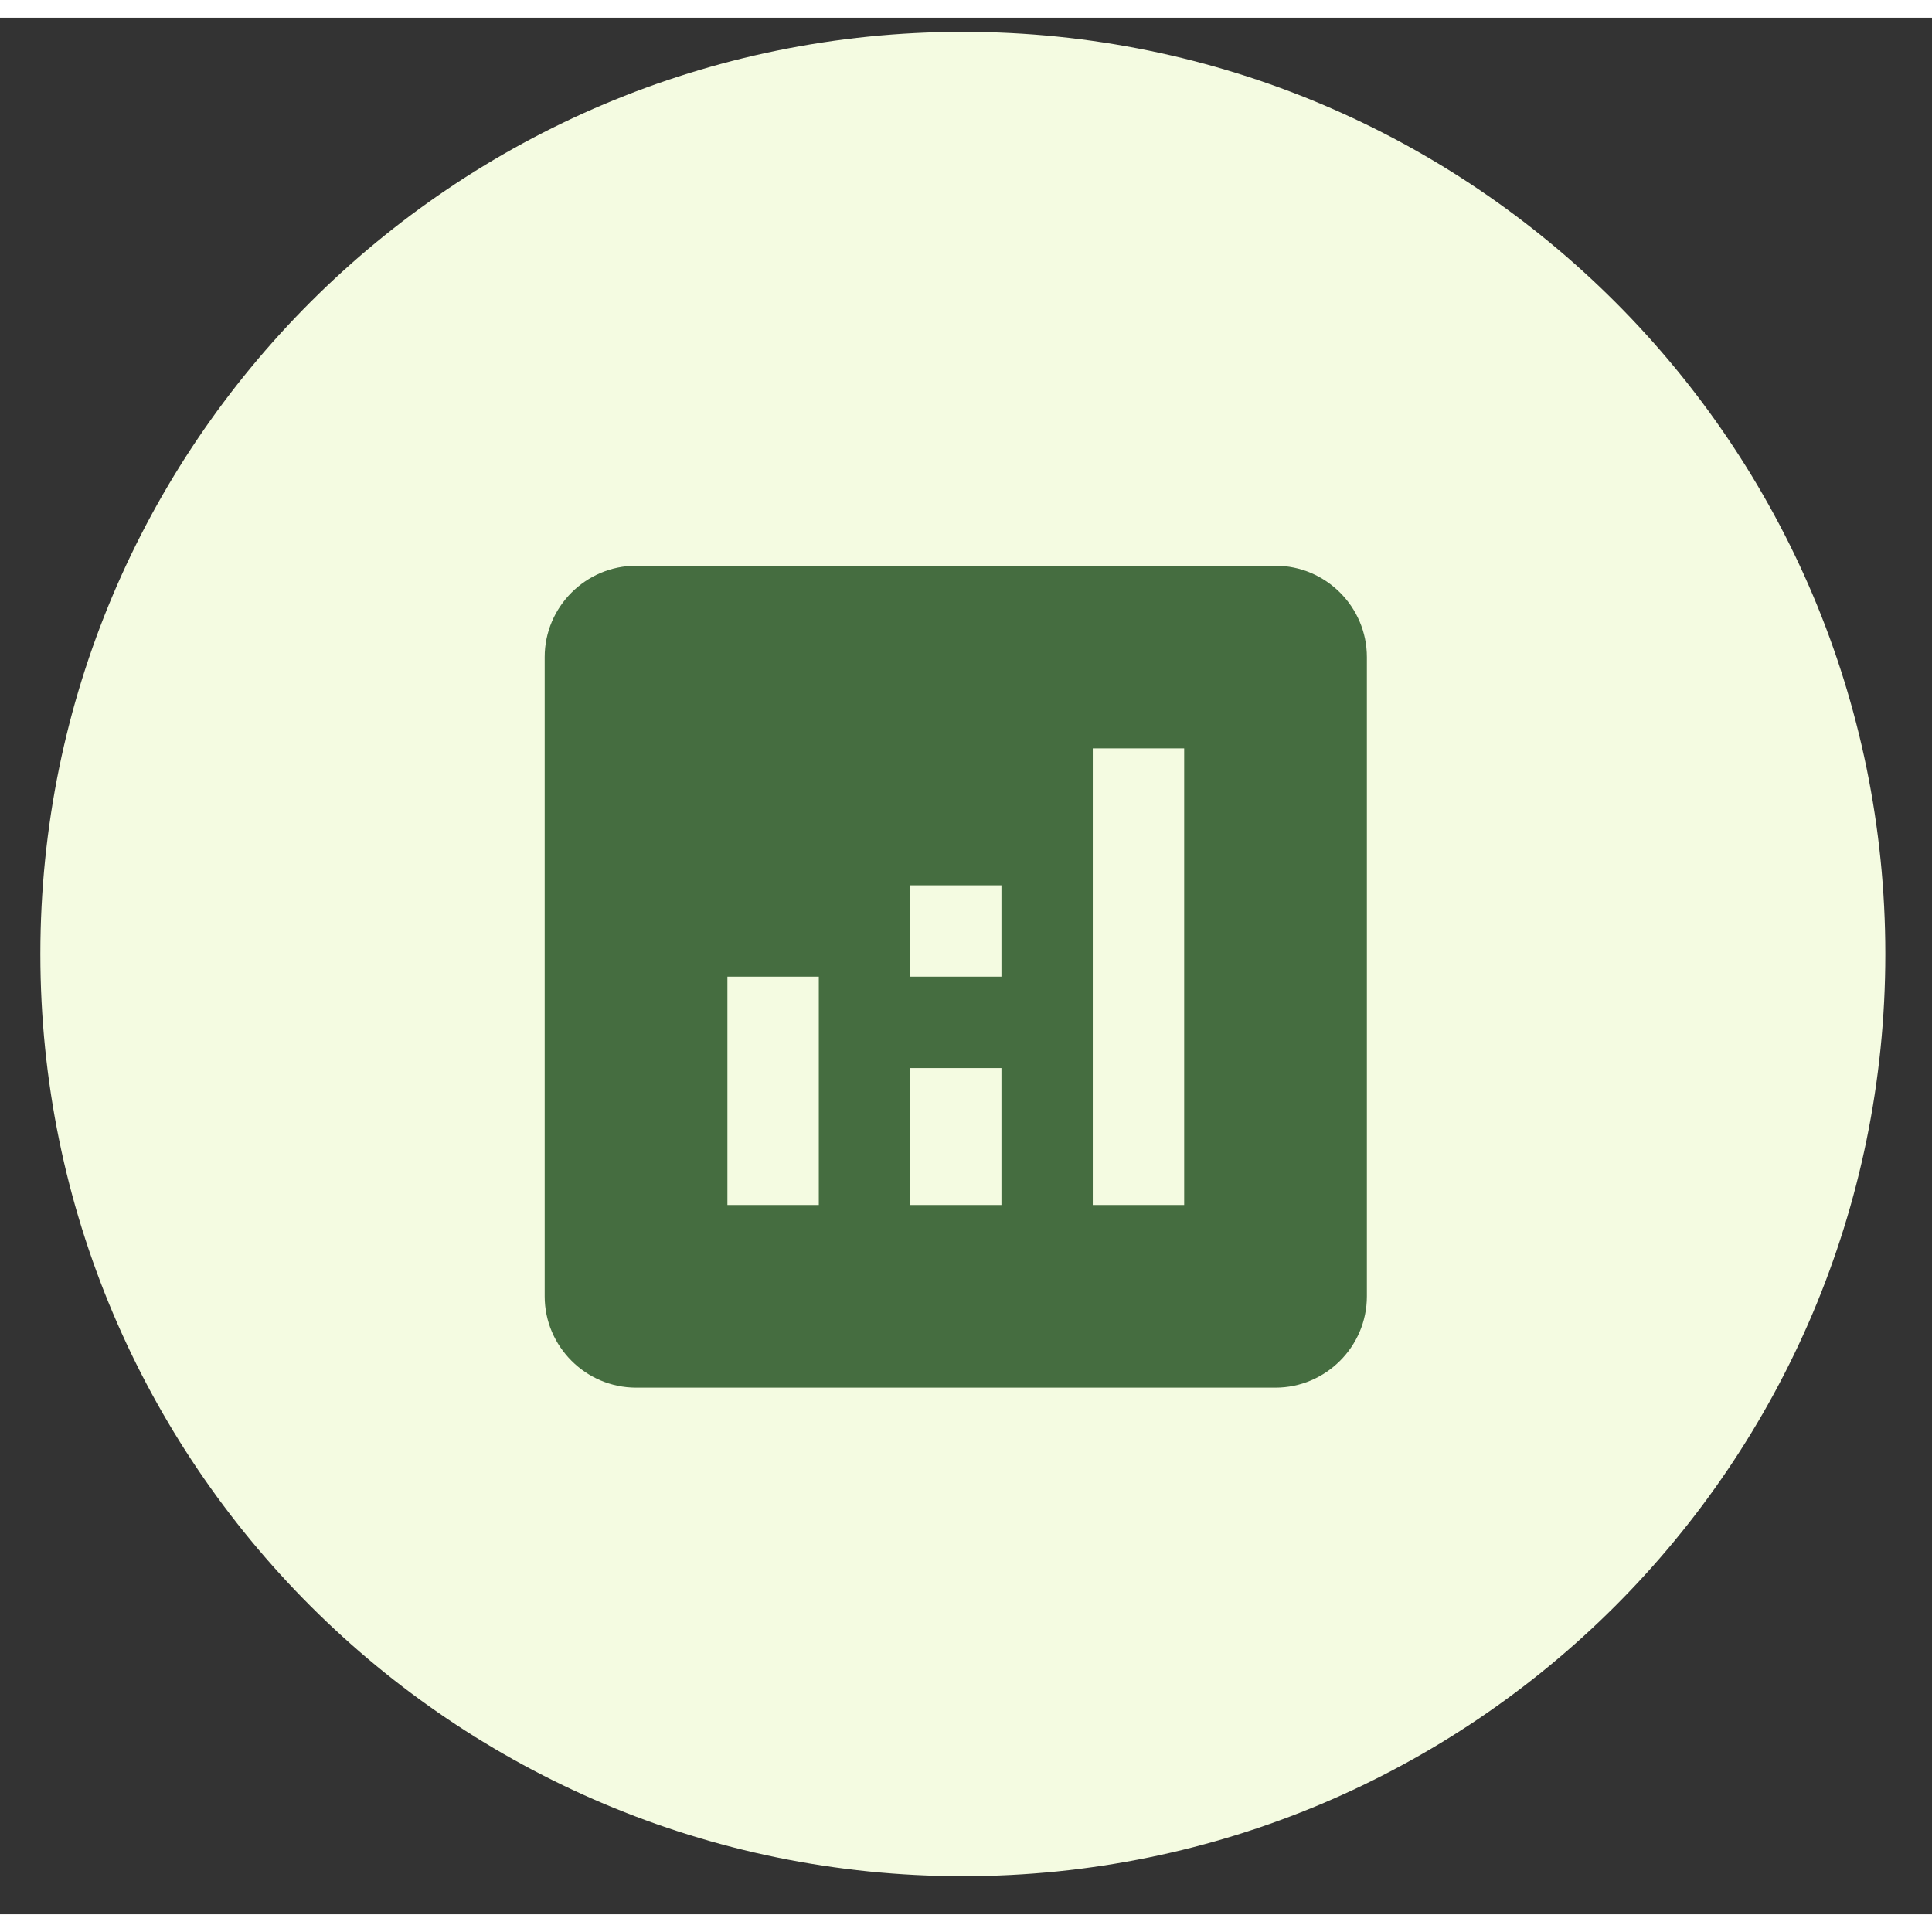
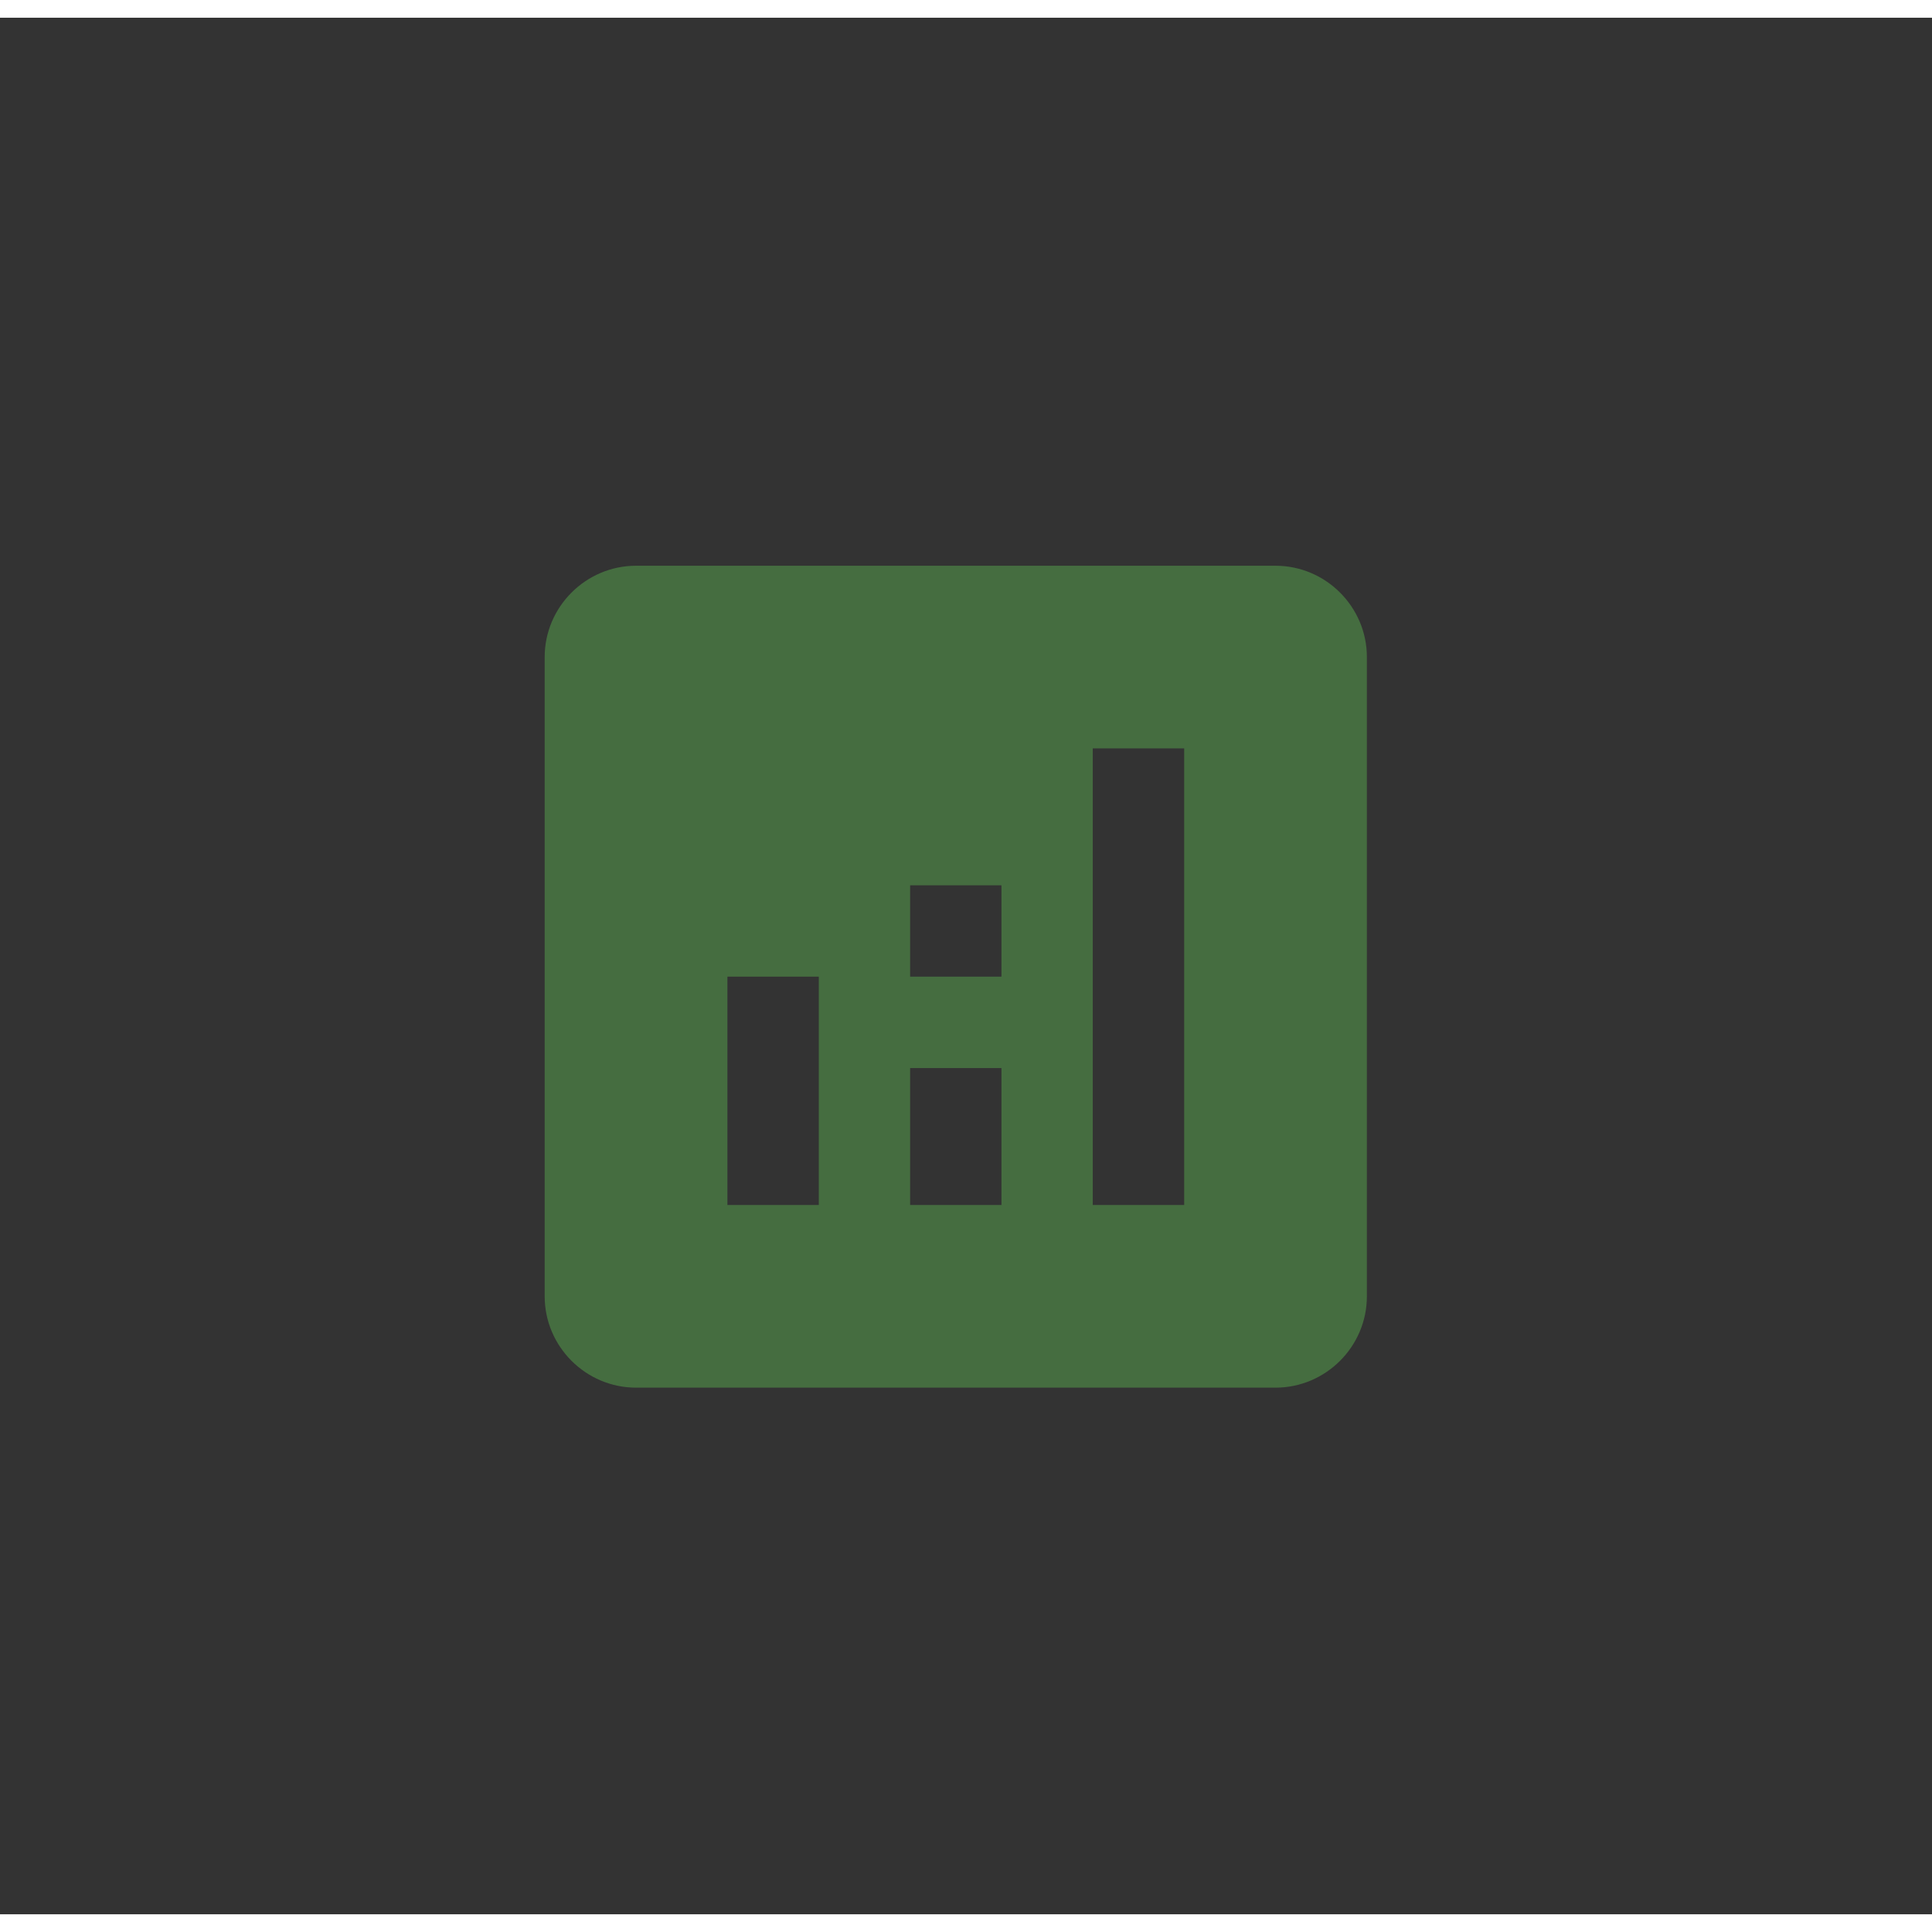
<svg xmlns="http://www.w3.org/2000/svg" width="109px" height="109px" viewBox="0 0 109 107">
  <rect x="0" y="0" width="109" height="107" fill="#333333" stroke="none" />
  <g id="surface1">
-     <path style=" stroke:none;fill-rule:nonzero;fill:rgb(95.686%,98.431%,88.235%);fill-opacity:1;" d="M 106.367 52.824 C 106.367 24.09 83.066 0.797 54.324 0.797 C 25.578 0.797 2.277 24.09 2.277 52.824 C 2.277 81.559 25.578 104.852 54.324 104.852 C 83.066 104.852 106.367 81.559 106.367 52.824 Z M 106.367 52.824 " />
    <path style=" stroke:none;fill-rule:nonzero;fill:rgb(27.059%,42.745%,25.098%);fill-opacity:1;" d="M 71.961 30.918 L 35.887 30.918 C 33.051 30.918 30.73 33.238 30.73 36.07 L 30.73 72.137 C 30.73 74.969 33.051 77.289 35.887 77.289 L 71.961 77.289 C 74.797 77.289 77.117 74.969 77.117 72.137 L 77.117 36.07 C 77.117 33.238 74.797 30.918 71.961 30.918 Z M 46.195 66.984 L 41.039 66.984 L 41.039 54.102 L 46.195 54.102 Z M 56.5 66.984 L 51.348 66.984 L 51.348 59.258 L 56.5 59.258 Z M 56.5 54.102 L 51.348 54.102 L 51.348 48.949 L 56.5 48.949 Z M 66.809 66.984 L 61.652 66.984 L 61.652 41.223 L 66.809 41.223 Z M 66.809 66.984 " />
  </g>
</svg>